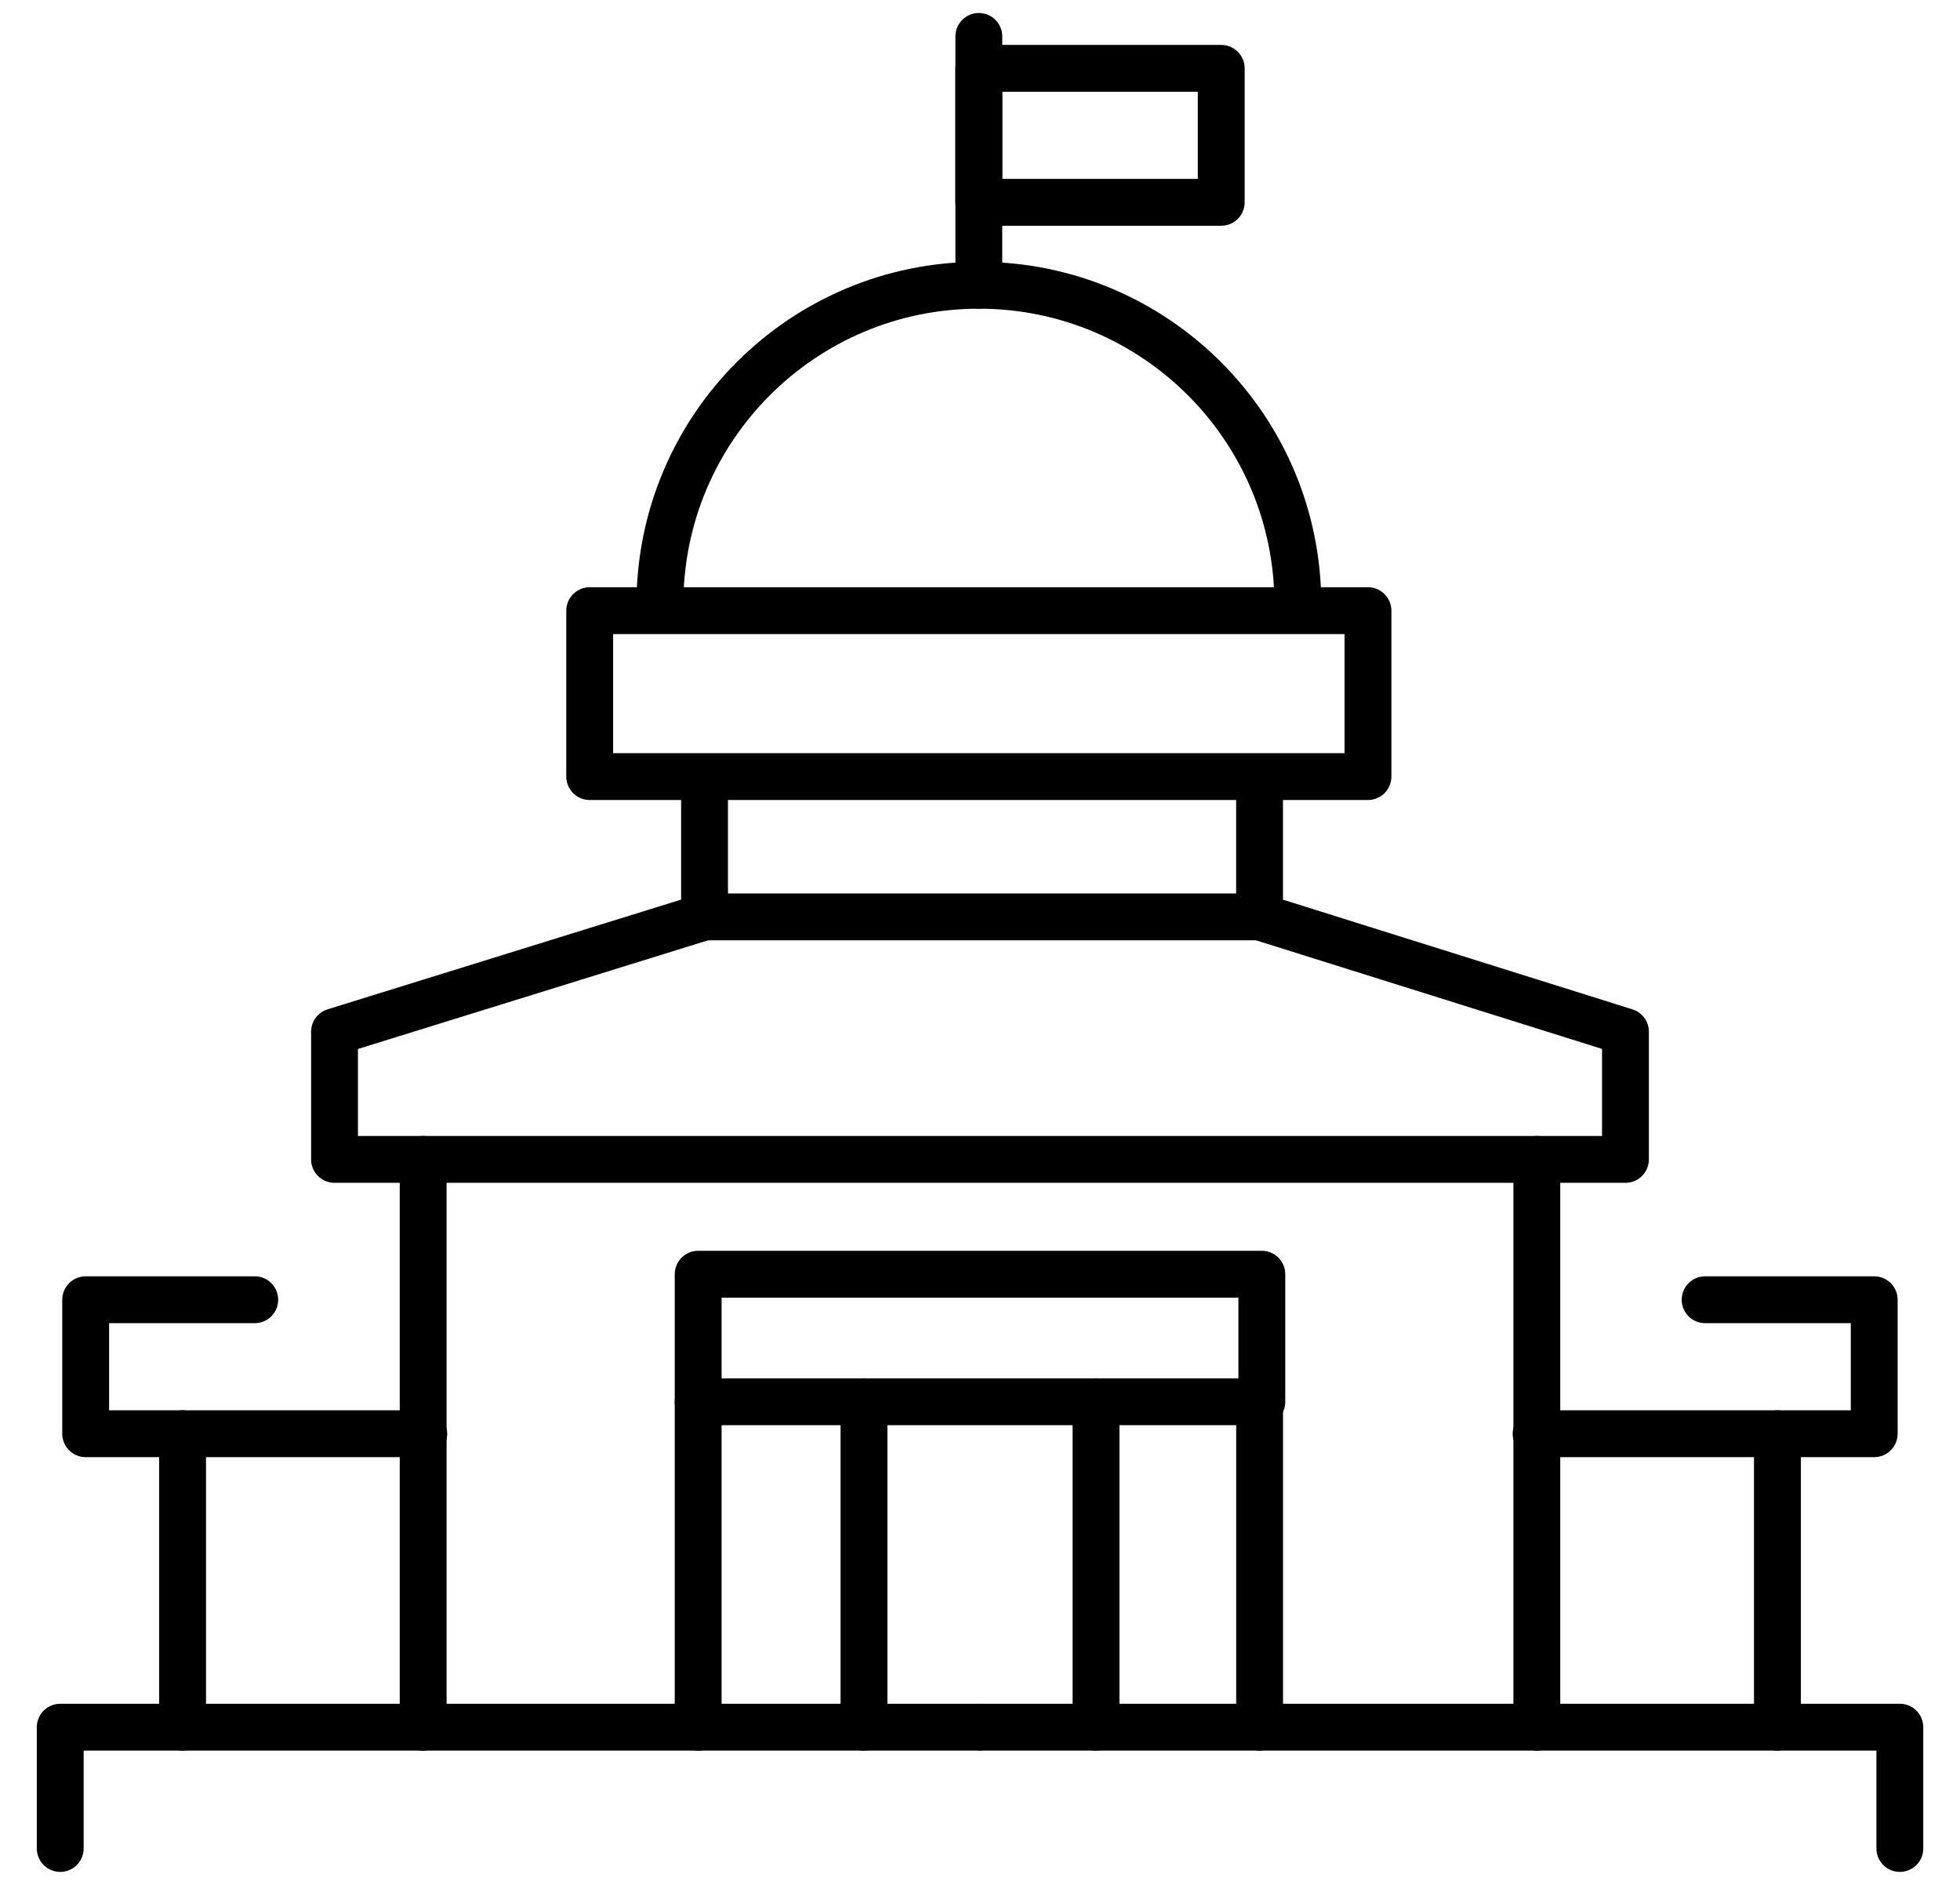
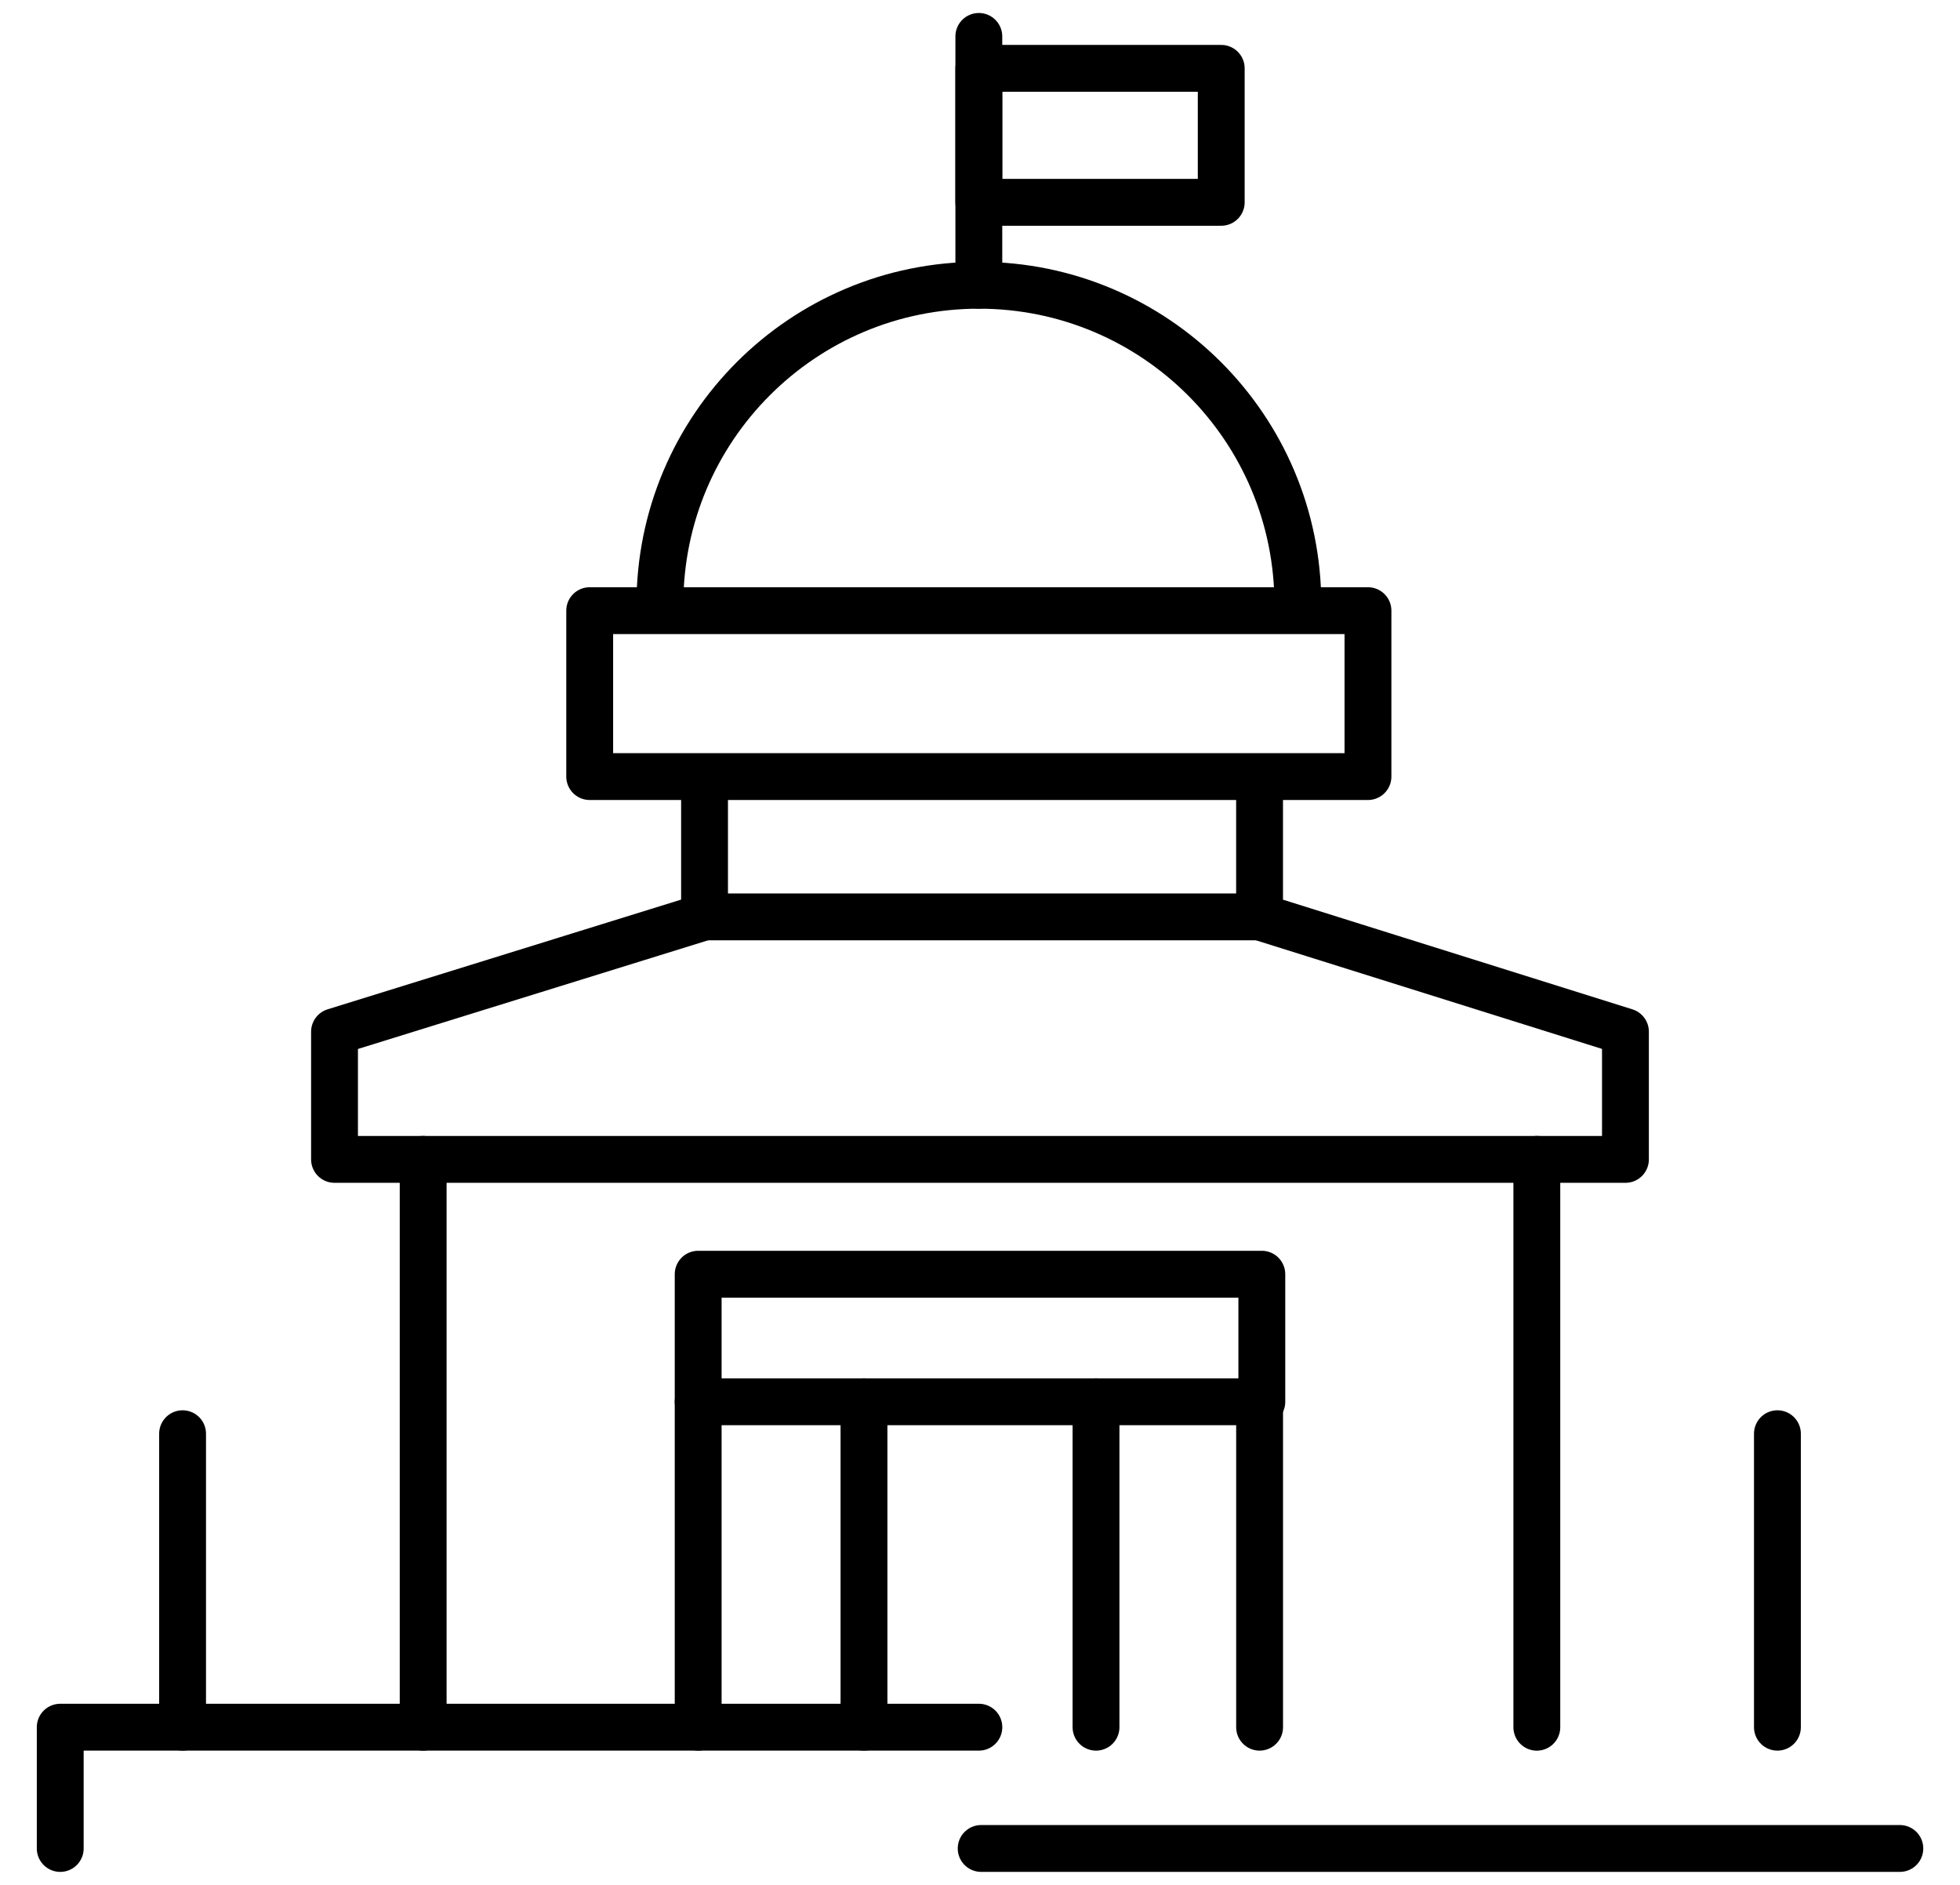
<svg xmlns="http://www.w3.org/2000/svg" width="52" height="50" viewBox="0 0 52 50" fill="none">
  <g id="Group">
    <path id="Vector" d="M17.508 16.029C17.508 11.355 21.296 7.567 25.97 7.567C30.645 7.567 34.433 11.355 34.433 16.029" stroke="black" stroke-width="1.243" stroke-linecap="round" stroke-linejoin="round" />
    <path id="Vector_2" d="M18.692 20.768V24.322L8.875 27.368V30.755H25.97H26.03H43.124V27.368L33.417 24.322V20.768" stroke="black" stroke-width="1.243" stroke-linecap="round" stroke-linejoin="round" />
    <path id="Vector_3" d="M36.293 16.199H15.645V20.6H36.293V16.199Z" stroke="black" stroke-width="1.243" stroke-linecap="round" stroke-linejoin="round" />
-     <path id="Vector_4" d="M6.759 34.478H2.273V38.032H11.243" stroke="black" stroke-width="1.243" stroke-linecap="round" stroke-linejoin="round" />
    <path id="Vector_5" d="M11.227 30.755V45.818" stroke="black" stroke-width="1.243" stroke-linecap="round" stroke-linejoin="round" />
    <path id="Vector_6" d="M4.844 38.032V45.817" stroke="black" stroke-width="1.243" stroke-linecap="round" stroke-linejoin="round" />
    <path id="Vector_7" d="M1.598 49.034V45.817H25.97" stroke="black" stroke-width="1.243" stroke-linecap="round" stroke-linejoin="round" />
    <path id="Vector_8" d="M22.922 37.185V45.817" stroke="black" stroke-width="1.243" stroke-linecap="round" stroke-linejoin="round" />
-     <path id="Vector_9" d="M45.238 34.478H49.724V38.032H40.754" stroke="black" stroke-width="1.243" stroke-linecap="round" stroke-linejoin="round" />
    <path id="Vector_10" d="M40.773 30.755V45.818" stroke="black" stroke-width="1.243" stroke-linecap="round" stroke-linejoin="round" />
    <path id="Vector_11" d="M47.156 38.032V45.817" stroke="black" stroke-width="1.243" stroke-linecap="round" stroke-linejoin="round" />
-     <path id="Vector_12" d="M50.404 49.034V45.817H26.031" stroke="black" stroke-width="1.243" stroke-linecap="round" stroke-linejoin="round" />
+     <path id="Vector_12" d="M50.404 49.034H26.031" stroke="black" stroke-width="1.243" stroke-linecap="round" stroke-linejoin="round" />
    <path id="Vector_13" d="M33.477 33.801H18.523V37.185H33.477V33.801Z" stroke="black" stroke-width="1.243" stroke-linecap="round" stroke-linejoin="round" />
    <path id="Vector_14" d="M33.418 45.817V37.185" stroke="black" stroke-width="1.243" stroke-linecap="round" stroke-linejoin="round" />
    <path id="Vector_15" d="M29.078 37.185V45.817" stroke="black" stroke-width="1.243" stroke-linecap="round" stroke-linejoin="round" />
    <path id="Vector_16" d="M18.523 37.185V45.817" stroke="black" stroke-width="1.243" stroke-linecap="round" stroke-linejoin="round" />
    <path id="Vector_17" d="M25.969 7.567V0.966" stroke="black" stroke-width="1.243" stroke-linecap="round" stroke-linejoin="round" />
    <path id="Vector_18" d="M32.4 1.813H25.969V5.367H32.4V1.813Z" stroke="black" stroke-width="1.243" stroke-linecap="round" stroke-linejoin="round" />
    <path id="Vector_19" d="M18.691 24.322H33.417" stroke="black" stroke-width="1.243" stroke-linecap="round" stroke-linejoin="round" />
  </g>
</svg>